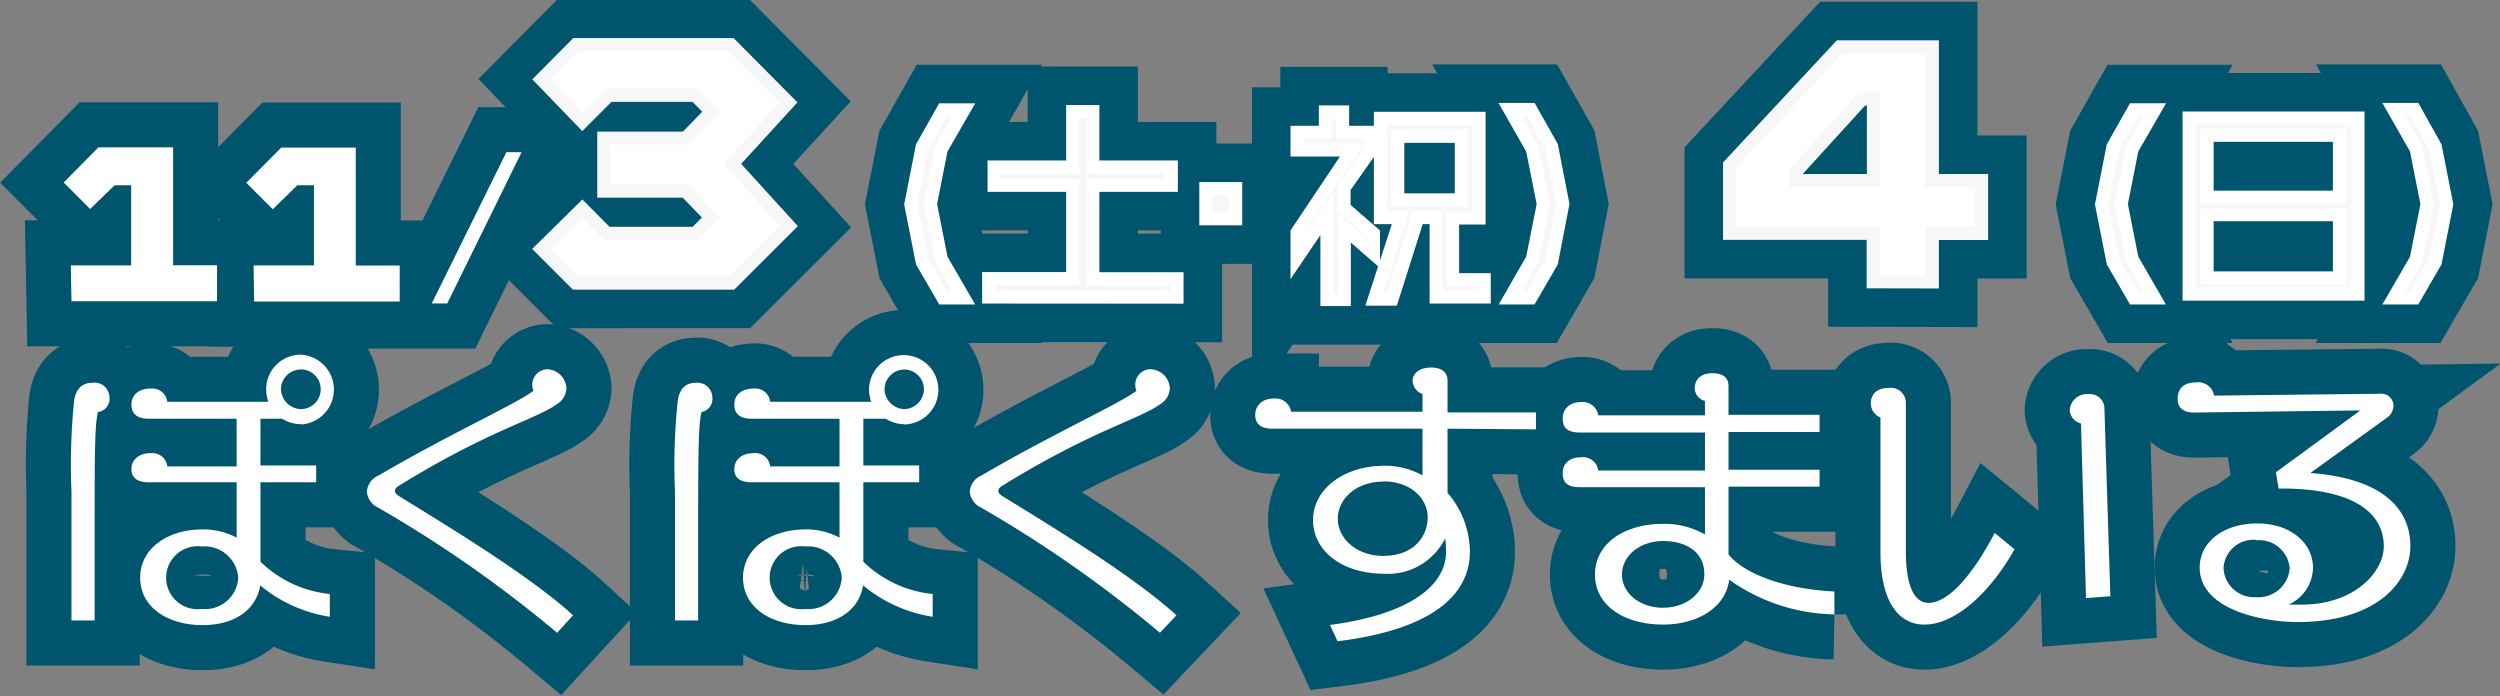
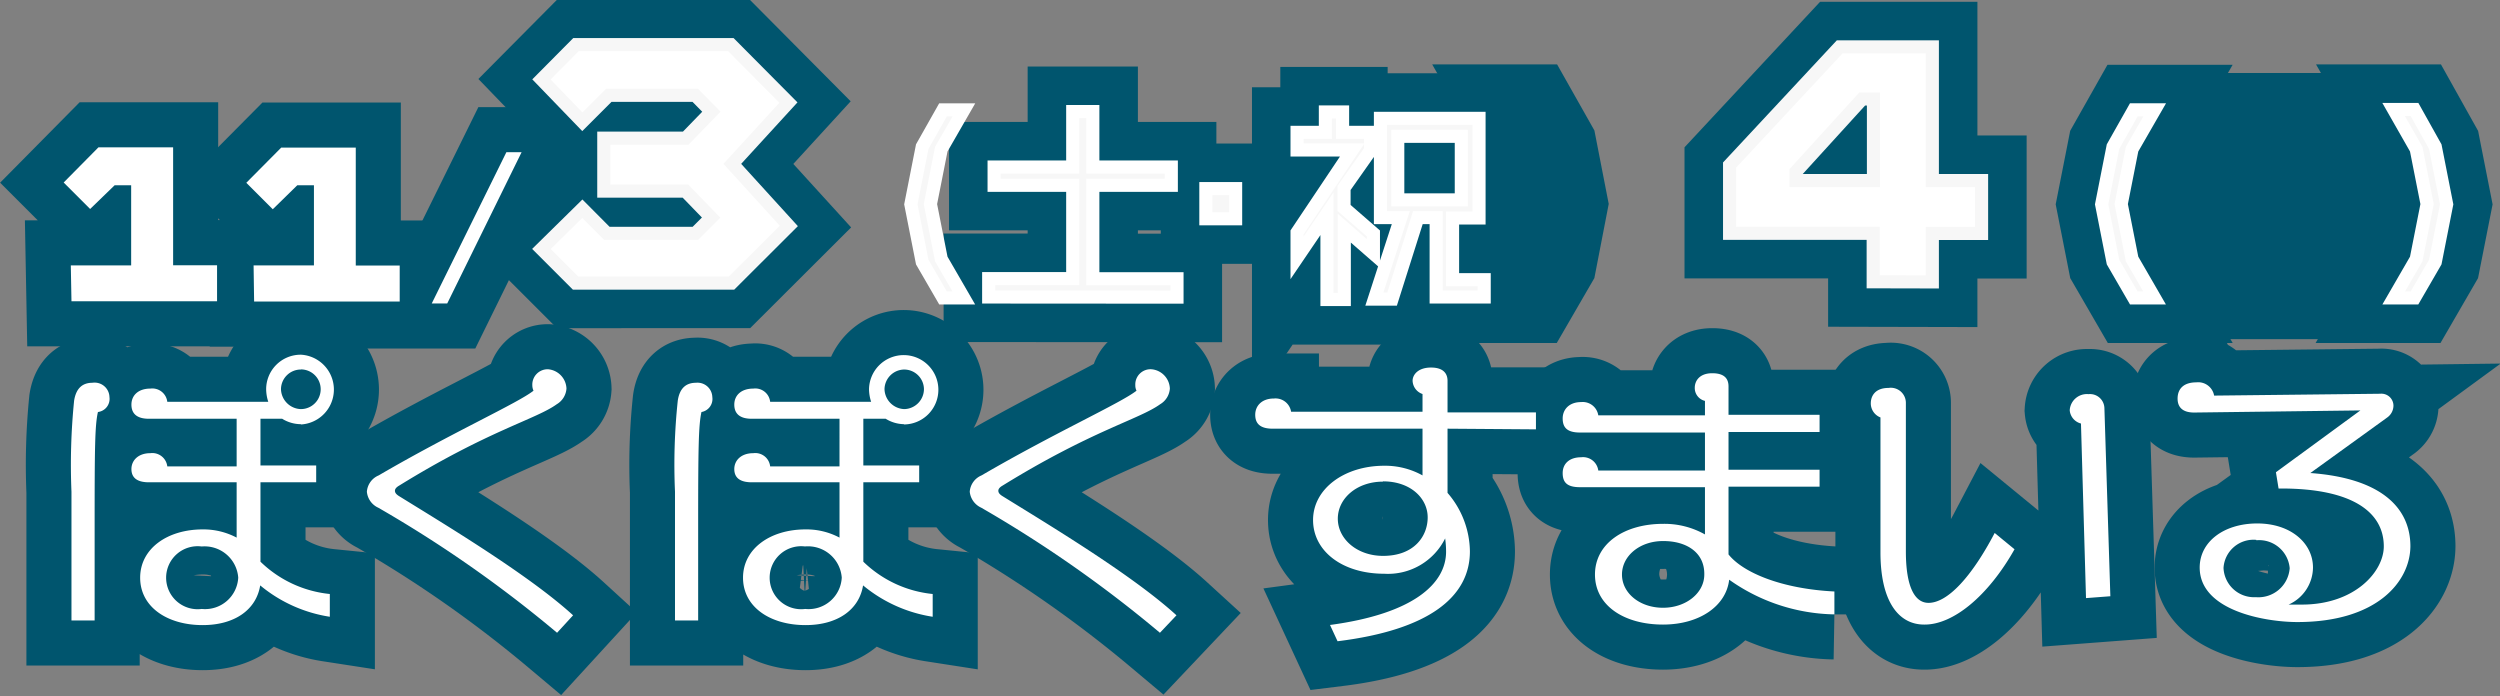
<svg xmlns="http://www.w3.org/2000/svg" width="188.89" height="52.6" viewBox="0 0 188.89 52.6">
  <rect x="0" y="0" width="188.89" height="52.6" fill="#808080" stroke="none" />
  <defs>
    <style>.cls-1{fill:none;stroke:#00556e;stroke-width:6.81px;}.cls-2,.cls-3{fill:#fff;}.cls-3{stroke:#f7f7f7;}.cls-3,.cls-4{stroke-miterlimit:10;stroke-width:0.99px;}.cls-4{fill:#f7f7f7;stroke:#fff;}</style>
  </defs>
  <title>fes_live2</title>
  <g id="レイヤー_2" data-name="レイヤー 2">
    <g id="レイヤー_1-2" data-name="レイヤー 1">
      <path class="cls-1" d="M5.35,20.05H9.91V14H8.66L6.81,15.79l-2-2,2.63-2.66h5.64v8.91H16.4v2.72h-11Z" />
      <path class="cls-1" d="M19.16,20.05h4.56V14H22.46l-1.85,1.81-2-2,2.64-2.66h5.63v8.91H30.2v2.72h-11Z" />
      <path class="cls-1" d="M33.79,22.93H32.62L38.26,11.5h1.15Z" />
      <path class="cls-1" d="M40.91,6l2.61-2.63h11.7l4.35,4.38-4.24,4.63,4.27,4.69-4.33,4.32H43.49l-2.58-2.58L44,15.77l1.85,1.86h6.69l1.19-1.19-1.94-2H45.62v-4h6.19l1.94-2L52.53,7.2H46l-2,2Z" />
-       <path class="cls-1" d="M71.12,11.27l-.82,4.15.82,4.15,1.7,2.94H71.25L69.68,19.8l-.86-4.36.86-4.36L71.25,8.3h1.58Z" />
      <path class="cls-1" d="M74.7,22.44V21.05h6.35V14H75.11V12.62h5.94V8.43h1.52v4.19H88.5V14H82.57v7.06h6.36v1.39Z" />
      <path class="cls-1" d="M91.11,16.53V14.25h2.25v2.28Z" />
      <path class="cls-1" d="M101.57,17.24v5.39h-1.31V16.15L98,19.48V17.56l4.17-6.23H98V10h2.14V8.46h1.3V10h2.11v1.36l-2,2.84v1.51l2.22,1.93v1.52Zm6.94,5.2v-6h-1.38l-1.95,6.16h-1.34l2-6.16H104.3V8.94h7.45v7.53h-2v4.66h2.39v1.31Zm1.9-12.14h-4.8v4.8h4.8Z" />
      <path class="cls-1" d="M117.23,19.8l-1.57,2.71h-1.57l1.69-2.94.83-4.15-.83-4.15-1.71-3h1.59l1.57,2.78.85,4.36Z" />
      <path class="cls-1" d="M141.53,21.29V17.63H130.68V12.47L139,3.54h7v10.1h3.72v4H146v3.66ZM140.7,7.48l-5,5.49v.67h5.85V7.48Z" />
      <path class="cls-1" d="M161.09,11.27l-.82,4.15.82,4.15,1.7,2.94h-1.57l-1.57-2.71-.86-4.36.86-4.36,1.57-2.78h1.58Z" />
      <path class="cls-1" d="M165.4,22.22V8.92h12.76v13.3Zm11.36-12h-10V14.9h10Zm0,6h-10V21h10Z" />
      <path class="cls-1" d="M184,19.8l-1.57,2.71h-1.57l1.7-2.94.82-4.15-.82-4.15-1.71-3h1.58L184,11.08l.86,4.36Z" />
      <path class="cls-1" d="M7.4,31.13c-.23,1-.25,2.62-.25,8.75v7H5.4V37.15a48.31,48.31,0,0,1,.2-6.88c.16-1,.69-1.35,1.39-1.35A1.12,1.12,0,0,1,8.27,30,1,1,0,0,1,7.4,31.13Zm15.33.92a2.7,2.7,0,0,1-1.41-.41H19.68v3.53h4.21v1.27H19.68v6a8.77,8.77,0,0,0,5.24,2.44V46.6a10.79,10.79,0,0,1-5.26-2.37c-.3,1.85-1.94,3-4.35,3-2.67,0-4.72-1.37-4.72-3.58S12.66,40,15.31,40a5.37,5.37,0,0,1,2.57.62V36.44H11.25c-.91,0-1.32-.36-1.32-1s.5-1.2,1.43-1.2a1.14,1.14,0,0,1,1.28,1h5.24V31.64H11.25c-.91,0-1.32-.39-1.32-1.07s.5-1.21,1.43-1.21a1.14,1.14,0,0,1,1.28,1h7.63a3.14,3.14,0,0,1-.16-.94,2.61,2.61,0,0,1,2.64-2.62,2.64,2.64,0,0,1,0,5.27Zm-7.49,9.24a2.38,2.38,0,1,0,0,4.72A2.51,2.51,0,0,0,18,43.64,2.55,2.55,0,0,0,15.24,41.29Zm7.51-13.37a1.5,1.5,0,0,0-1.52,1.48,1.55,1.55,0,0,0,1.5,1.51,1.5,1.5,0,0,0,0-3Z" />
      <path class="cls-1" d="M42.09,47.81a93.42,93.42,0,0,0-13.51-9.45,1.47,1.47,0,0,1-.86-1.21,1.45,1.45,0,0,1,.89-1.23c5.55-3.24,10.5-5.45,11.7-6.4a1,1,0,0,1-.09-.41,1.16,1.16,0,0,1,1.19-1.21,1.52,1.52,0,0,1,1.39,1.46,1.49,1.49,0,0,1-.73,1.18c-1.57,1.14-5.2,2-11.91,6.15-.21.12-.32.25-.32.39s.09.27.32.41c3.37,2.09,9.77,5.92,13.14,9Z" />
      <path class="cls-1" d="M53,31.13c-.22,1-.25,2.62-.25,8.75v7H51V37.15a45.87,45.87,0,0,1,.21-6.88c.15-1,.68-1.35,1.38-1.35A1.12,1.12,0,0,1,53.82,30,1,1,0,0,1,53,31.13Zm15.33.92a2.7,2.7,0,0,1-1.41-.41H65.23v3.53h4.22v1.27H65.23v6a8.77,8.77,0,0,0,5.24,2.44V46.6a10.83,10.83,0,0,1-5.26-2.37c-.3,1.85-1.94,3-4.35,3-2.67,0-4.72-1.37-4.72-3.58S58.22,40,60.86,40a5.31,5.31,0,0,1,2.57.62V36.44H56.8c-.91,0-1.32-.36-1.32-1s.5-1.2,1.44-1.2a1.13,1.13,0,0,1,1.27,1h5.24V31.64H56.8c-.91,0-1.32-.39-1.32-1.07s.5-1.21,1.44-1.21a1.13,1.13,0,0,1,1.27,1h7.63a3.14,3.14,0,0,1-.16-.94,2.62,2.62,0,1,1,2.62,2.65Zm-7.49,9.24a2.38,2.38,0,1,0,0,4.72,2.51,2.51,0,0,0,2.76-2.37A2.56,2.56,0,0,0,60.79,41.29Zm7.52-13.37a1.51,1.51,0,0,0-1.53,1.48,1.55,1.55,0,0,0,1.5,1.51,1.52,1.52,0,0,0,1.48-1.51A1.5,1.5,0,0,0,68.31,27.92Z" />
      <path class="cls-1" d="M87.64,47.81a93.92,93.92,0,0,0-13.5-9.45,1.49,1.49,0,0,1-.87-1.21,1.45,1.45,0,0,1,.89-1.23c5.56-3.24,10.5-5.45,11.71-6.4a.9.9,0,0,1-.09-.41A1.15,1.15,0,0,1,87,27.9a1.52,1.52,0,0,1,1.39,1.46,1.49,1.49,0,0,1-.73,1.18c-1.57,1.14-5.19,2-11.91,6.15-.21.12-.32.25-.32.39s.09.27.32.41c3.37,2.09,9.77,5.92,13.14,9Z" />
      <path class="cls-1" d="M109.37,32.39v4.85a6.86,6.86,0,0,1,1.69,4.42c0,3.44-3.1,5.94-10,6.79l-.57-1.23c6.35-.85,8.77-3.15,8.77-5.54a7.41,7.41,0,0,0-.07-1,4.82,4.82,0,0,1-4.6,2.67c-3.17,0-5.38-1.71-5.38-4.06s2.35-4.1,5.38-4.1a5.81,5.81,0,0,1,2.89.73V32.39H96.16c-.93,0-1.32-.37-1.32-1.05s.5-1.23,1.41-1.23a1.19,1.19,0,0,1,1.3,1h9.93V29.77a1.1,1.1,0,0,1-.75-1c0-.45.41-1,1.39-1s1.25.5,1.25,1v2.39h6.68v1.28Zm-4.87,4c-2,0-3.42,1.28-3.42,2.8S102.52,42,104.5,42c2.34,0,3.37-1.48,3.37-2.91S106.59,36.37,104.5,36.37Z" />
      <path class="cls-1" d="M130.65,43.8c-.23,2-2.26,3.39-5,3.39-2.93,0-5.14-1.43-5.14-3.78s2.23-3.83,5.14-3.83a6.23,6.23,0,0,1,3.17.8V36.81h-9.45c-1,0-1.3-.39-1.3-1.07s.48-1.19,1.39-1.19a1.16,1.16,0,0,1,1.3,1h8.06V32.68h-9.45c-1,0-1.3-.41-1.3-1.07s.48-1.23,1.39-1.23a1.19,1.19,0,0,1,1.3,1h8.06V30.29a1,1,0,0,1-.77-1c0-.46.31-1.09,1.32-1.09s1.23.5,1.23,1v2.14h6.88v1.3h-6.88v2.85h6.88v1.28h-6.88v5.12c1.09,1.37,4,2.6,8,2.8v1.73A14.11,14.11,0,0,1,130.65,43.8Zm-5-2.92c-1.75,0-3.1,1.12-3.1,2.53s1.35,2.51,3.1,2.51,3.12-1.12,3.12-2.51C128.8,41.73,127.41,40.88,125.68,40.88Z" />
      <path class="cls-1" d="M145.38,47.19c-1.91,0-3.3-1.71-3.3-5.46V31.54a1.14,1.14,0,0,1-.73-1.07c0-.54.32-1.16,1.34-1.16A1.14,1.14,0,0,1,144,30.45V41.66c0,2.66.66,3.89,1.71,3.89,1.46,0,3.28-2,5-5.28l1.5,1.23C150.21,45.05,147.55,47.22,145.38,47.19Zm12.23-2L157.23,32a1.13,1.13,0,0,1-.85-1,1.3,1.3,0,0,1,1.42-1.22A1.09,1.09,0,0,1,159,30.82l.45,14.23Z" />
      <path class="cls-1" d="M173.58,47c-2.39,0-7.38-.84-7.38-4.12,0-1.94,1.82-3.33,4.35-3.33s4.21,1.49,4.21,3.33a3.1,3.1,0,0,1-1.84,2.8c.3,0,.61,0,1,0,4,0,6.19-2.49,6.19-4.4,0-2.58-2.37-4.37-7.74-4.37h-.21l-.2-1.23,6.38-4.67-12.56.16c-.91,0-1.25-.44-1.25-1.05,0-.78.5-1.23,1.41-1.23a1.22,1.22,0,0,1,1.35,1l12.55-.14a.91.91,0,0,1,1,.91,1.11,1.11,0,0,1-.48.89l-5.8,4.19c5.37.39,7.56,2.64,7.56,5.54C182.1,43.91,179.64,47,173.58,47Zm-3.1-6.21A2.27,2.27,0,0,0,168,42.91a2.31,2.31,0,0,0,2.44,2.21A2.37,2.37,0,0,0,173,42.93,2.32,2.32,0,0,0,170.48,40.82Z" />
      <path class="cls-2" d="M5.35,20.05H9.91V14H8.66L6.81,15.79l-2-2,2.63-2.66h5.64v8.91H16.4v2.72h-11Z" />
      <path class="cls-2" d="M19.16,20.05h4.56V14H22.46l-1.85,1.81-2-2,2.64-2.66h5.63v8.91H30.2v2.72h-11Z" />
      <path class="cls-2" d="M33.79,22.93H32.62L38.26,11.5h1.15Z" />
      <path class="cls-3" d="M40.91,6l2.61-2.63h11.7l4.35,4.38-4.24,4.63,4.27,4.69-4.33,4.32H43.49l-2.58-2.58L44,15.77l1.85,1.86h6.69l1.19-1.19-1.94-2H45.62v-4h6.19l1.94-2L52.53,7.2H46l-2,2Z" />
      <path class="cls-4" d="M71.12,11.27l-.82,4.15.82,4.15,1.7,2.94H71.25L69.68,19.8l-.86-4.36.86-4.36L71.25,8.3h1.58Z" />
      <path class="cls-4" d="M74.7,22.44V21.05h6.35V14H75.11V12.62h5.94V8.43h1.52v4.19H88.5V14H82.57v7.06h6.36v1.39Z" />
      <path class="cls-4" d="M91.11,16.53V14.25h2.25v2.28Z" />
      <path class="cls-4" d="M101.57,17.24v5.39h-1.31V16.15L98,19.48V17.56l4.17-6.23H98V10h2.14V8.46h1.3V10h2.11v1.36l-2,2.84v1.51l2.22,1.93v1.52Zm6.94,5.2v-6h-1.38l-1.95,6.16h-1.34l2-6.16H104.3V8.94h7.45v7.53h-2v4.66h2.39v1.31Zm1.9-12.14h-4.8v4.8h4.8Z" />
-       <path class="cls-4" d="M117.23,19.8l-1.57,2.71h-1.57l1.69-2.94.83-4.15-.83-4.15-1.71-3h1.59l1.57,2.78.85,4.36Z" />
      <path class="cls-3" d="M141.53,21.29V17.63H130.68V12.47L139,3.54h7v10.1h3.72v4H146v3.66ZM140.7,7.48l-5,5.49v.67h5.85V7.48Z" />
      <path class="cls-4" d="M161.09,11.27l-.82,4.15.82,4.15,1.7,2.94h-1.57l-1.57-2.71-.86-4.36.86-4.36,1.57-2.78h1.58Z" />
-       <path class="cls-4" d="M165.4,22.22V8.92h12.76v13.3Zm11.36-12h-10V14.9h10Zm0,6h-10V21h10Z" />
      <path class="cls-4" d="M184,19.8l-1.57,2.71h-1.57l1.7-2.94.82-4.15-.82-4.15-1.71-3h1.58L184,11.08l.86,4.36Z" />
      <path class="cls-2" d="M7.4,31.13c-.23,1-.25,2.62-.25,8.75v7H5.4V37.15a48.31,48.31,0,0,1,.2-6.88c.16-1,.69-1.35,1.39-1.35A1.12,1.12,0,0,1,8.27,30,1,1,0,0,1,7.4,31.13Zm15.33.92a2.7,2.7,0,0,1-1.41-.41H19.68v3.53h4.21v1.27H19.68v6a8.77,8.77,0,0,0,5.24,2.44V46.6a10.79,10.79,0,0,1-5.26-2.37c-.3,1.85-1.94,3-4.35,3-2.67,0-4.72-1.37-4.72-3.58S12.66,40,15.31,40a5.37,5.37,0,0,1,2.57.62V36.44H11.25c-.91,0-1.32-.36-1.32-1s.5-1.2,1.43-1.2a1.14,1.14,0,0,1,1.28,1h5.24V31.64H11.25c-.91,0-1.32-.39-1.32-1.07s.5-1.21,1.43-1.21a1.14,1.14,0,0,1,1.28,1h7.63a3.14,3.14,0,0,1-.16-.94,2.61,2.61,0,0,1,2.64-2.62,2.64,2.64,0,0,1,0,5.27Zm-7.49,9.24a2.38,2.38,0,1,0,0,4.72A2.51,2.51,0,0,0,18,43.64,2.55,2.55,0,0,0,15.24,41.29Zm7.51-13.37a1.5,1.5,0,0,0-1.52,1.48,1.55,1.55,0,0,0,1.5,1.51,1.5,1.5,0,0,0,0-3Z" />
      <path class="cls-2" d="M42.09,47.81a93.42,93.42,0,0,0-13.51-9.45,1.47,1.47,0,0,1-.86-1.21,1.45,1.45,0,0,1,.89-1.23c5.55-3.24,10.5-5.45,11.7-6.4a1,1,0,0,1-.09-.41,1.16,1.16,0,0,1,1.19-1.21,1.52,1.52,0,0,1,1.39,1.46,1.49,1.49,0,0,1-.73,1.18c-1.57,1.14-5.2,2-11.91,6.15-.21.12-.32.25-.32.39s.09.27.32.41c3.37,2.09,9.77,5.92,13.14,9Z" />
      <path class="cls-2" d="M53,31.13c-.22,1-.25,2.62-.25,8.75v7H51V37.15a45.87,45.87,0,0,1,.21-6.88c.15-1,.68-1.35,1.38-1.35A1.12,1.12,0,0,1,53.82,30,1,1,0,0,1,53,31.13Zm15.33.92a2.7,2.7,0,0,1-1.41-.41H65.23v3.53h4.22v1.27H65.23v6a8.77,8.77,0,0,0,5.24,2.44V46.6a10.83,10.83,0,0,1-5.26-2.37c-.3,1.85-1.94,3-4.35,3-2.67,0-4.72-1.37-4.72-3.58S58.22,40,60.86,40a5.31,5.31,0,0,1,2.57.62V36.44H56.8c-.91,0-1.32-.36-1.32-1s.5-1.2,1.44-1.2a1.13,1.13,0,0,1,1.27,1h5.24V31.64H56.8c-.91,0-1.32-.39-1.32-1.07s.5-1.21,1.44-1.21a1.13,1.13,0,0,1,1.27,1h7.63a3.14,3.14,0,0,1-.16-.94,2.62,2.62,0,1,1,2.62,2.65Zm-7.49,9.24a2.38,2.38,0,1,0,0,4.72,2.51,2.51,0,0,0,2.76-2.37A2.56,2.56,0,0,0,60.79,41.29Zm7.52-13.37a1.51,1.51,0,0,0-1.53,1.48,1.55,1.55,0,0,0,1.5,1.51,1.52,1.52,0,0,0,1.48-1.51A1.5,1.5,0,0,0,68.31,27.92Z" />
      <path class="cls-2" d="M87.64,47.81a93.92,93.92,0,0,0-13.5-9.45,1.49,1.49,0,0,1-.87-1.21,1.45,1.45,0,0,1,.89-1.23c5.56-3.24,10.5-5.45,11.71-6.4a.9.9,0,0,1-.09-.41A1.15,1.15,0,0,1,87,27.9a1.52,1.52,0,0,1,1.39,1.46,1.49,1.49,0,0,1-.73,1.18c-1.57,1.14-5.19,2-11.91,6.15-.21.12-.32.25-.32.39s.09.27.32.41c3.37,2.09,9.77,5.92,13.14,9Z" />
      <path class="cls-2" d="M109.37,32.39v4.85a6.86,6.86,0,0,1,1.69,4.42c0,3.44-3.1,5.94-10,6.79l-.57-1.23c6.35-.85,8.77-3.15,8.77-5.54a7.41,7.41,0,0,0-.07-1,4.82,4.82,0,0,1-4.6,2.67c-3.17,0-5.38-1.71-5.38-4.06s2.35-4.1,5.38-4.1a5.81,5.81,0,0,1,2.89.73V32.39H96.16c-.93,0-1.32-.37-1.32-1.05s.5-1.23,1.41-1.23a1.19,1.19,0,0,1,1.3,1h9.93V29.77a1.1,1.1,0,0,1-.75-1c0-.45.41-1,1.39-1s1.25.5,1.25,1v2.39h6.68v1.28Zm-4.87,4c-2,0-3.42,1.28-3.42,2.8S102.52,42,104.5,42c2.34,0,3.37-1.48,3.37-2.91S106.59,36.37,104.5,36.37Z" />
      <path class="cls-2" d="M130.65,43.8c-.23,2-2.26,3.39-5,3.39-2.93,0-5.14-1.43-5.14-3.78s2.23-3.83,5.14-3.83a6.23,6.23,0,0,1,3.17.8V36.81h-9.45c-1,0-1.3-.39-1.3-1.07s.48-1.19,1.39-1.19a1.16,1.16,0,0,1,1.3,1h8.06V32.68h-9.45c-1,0-1.3-.41-1.3-1.07s.48-1.23,1.39-1.23a1.19,1.19,0,0,1,1.3,1h8.06V30.29a1,1,0,0,1-.77-1c0-.46.31-1.09,1.32-1.09s1.23.5,1.23,1v2.14h6.88v1.3h-6.88v2.85h6.88v1.28h-6.88v5.12c1.09,1.37,4,2.6,8,2.8v1.73A14.11,14.11,0,0,1,130.65,43.8Zm-5-2.92c-1.75,0-3.1,1.12-3.1,2.53s1.35,2.51,3.1,2.51,3.12-1.12,3.12-2.51C128.8,41.73,127.41,40.88,125.68,40.88Z" />
      <path class="cls-2" d="M145.38,47.19c-1.91,0-3.3-1.71-3.3-5.46V31.54a1.14,1.14,0,0,1-.73-1.07c0-.54.32-1.16,1.34-1.16A1.14,1.14,0,0,1,144,30.45V41.66c0,2.66.66,3.89,1.71,3.89,1.46,0,3.28-2,5-5.28l1.5,1.23C150.21,45.05,147.55,47.22,145.38,47.19Zm12.23-2L157.23,32a1.13,1.13,0,0,1-.85-1,1.3,1.3,0,0,1,1.42-1.22A1.09,1.09,0,0,1,159,30.82l.45,14.23Z" />
      <path class="cls-2" d="M173.58,47c-2.39,0-7.38-.84-7.38-4.12,0-1.94,1.82-3.33,4.35-3.33s4.21,1.49,4.21,3.33a3.1,3.1,0,0,1-1.84,2.8c.3,0,.61,0,1,0,4,0,6.19-2.49,6.19-4.4,0-2.58-2.37-4.37-7.74-4.37h-.21l-.2-1.23,6.38-4.67-12.56.16c-.91,0-1.25-.44-1.25-1.05,0-.78.5-1.23,1.41-1.23a1.22,1.22,0,0,1,1.35,1l12.55-.14a.91.91,0,0,1,1,.91,1.11,1.11,0,0,1-.48.89l-5.8,4.19c5.37.39,7.56,2.64,7.56,5.54C182.1,43.91,179.64,47,173.58,47Zm-3.1-6.21A2.27,2.27,0,0,0,168,42.91a2.31,2.31,0,0,0,2.44,2.21A2.37,2.37,0,0,0,173,42.93,2.32,2.32,0,0,0,170.48,40.82Z" />
    </g>
  </g>
</svg>